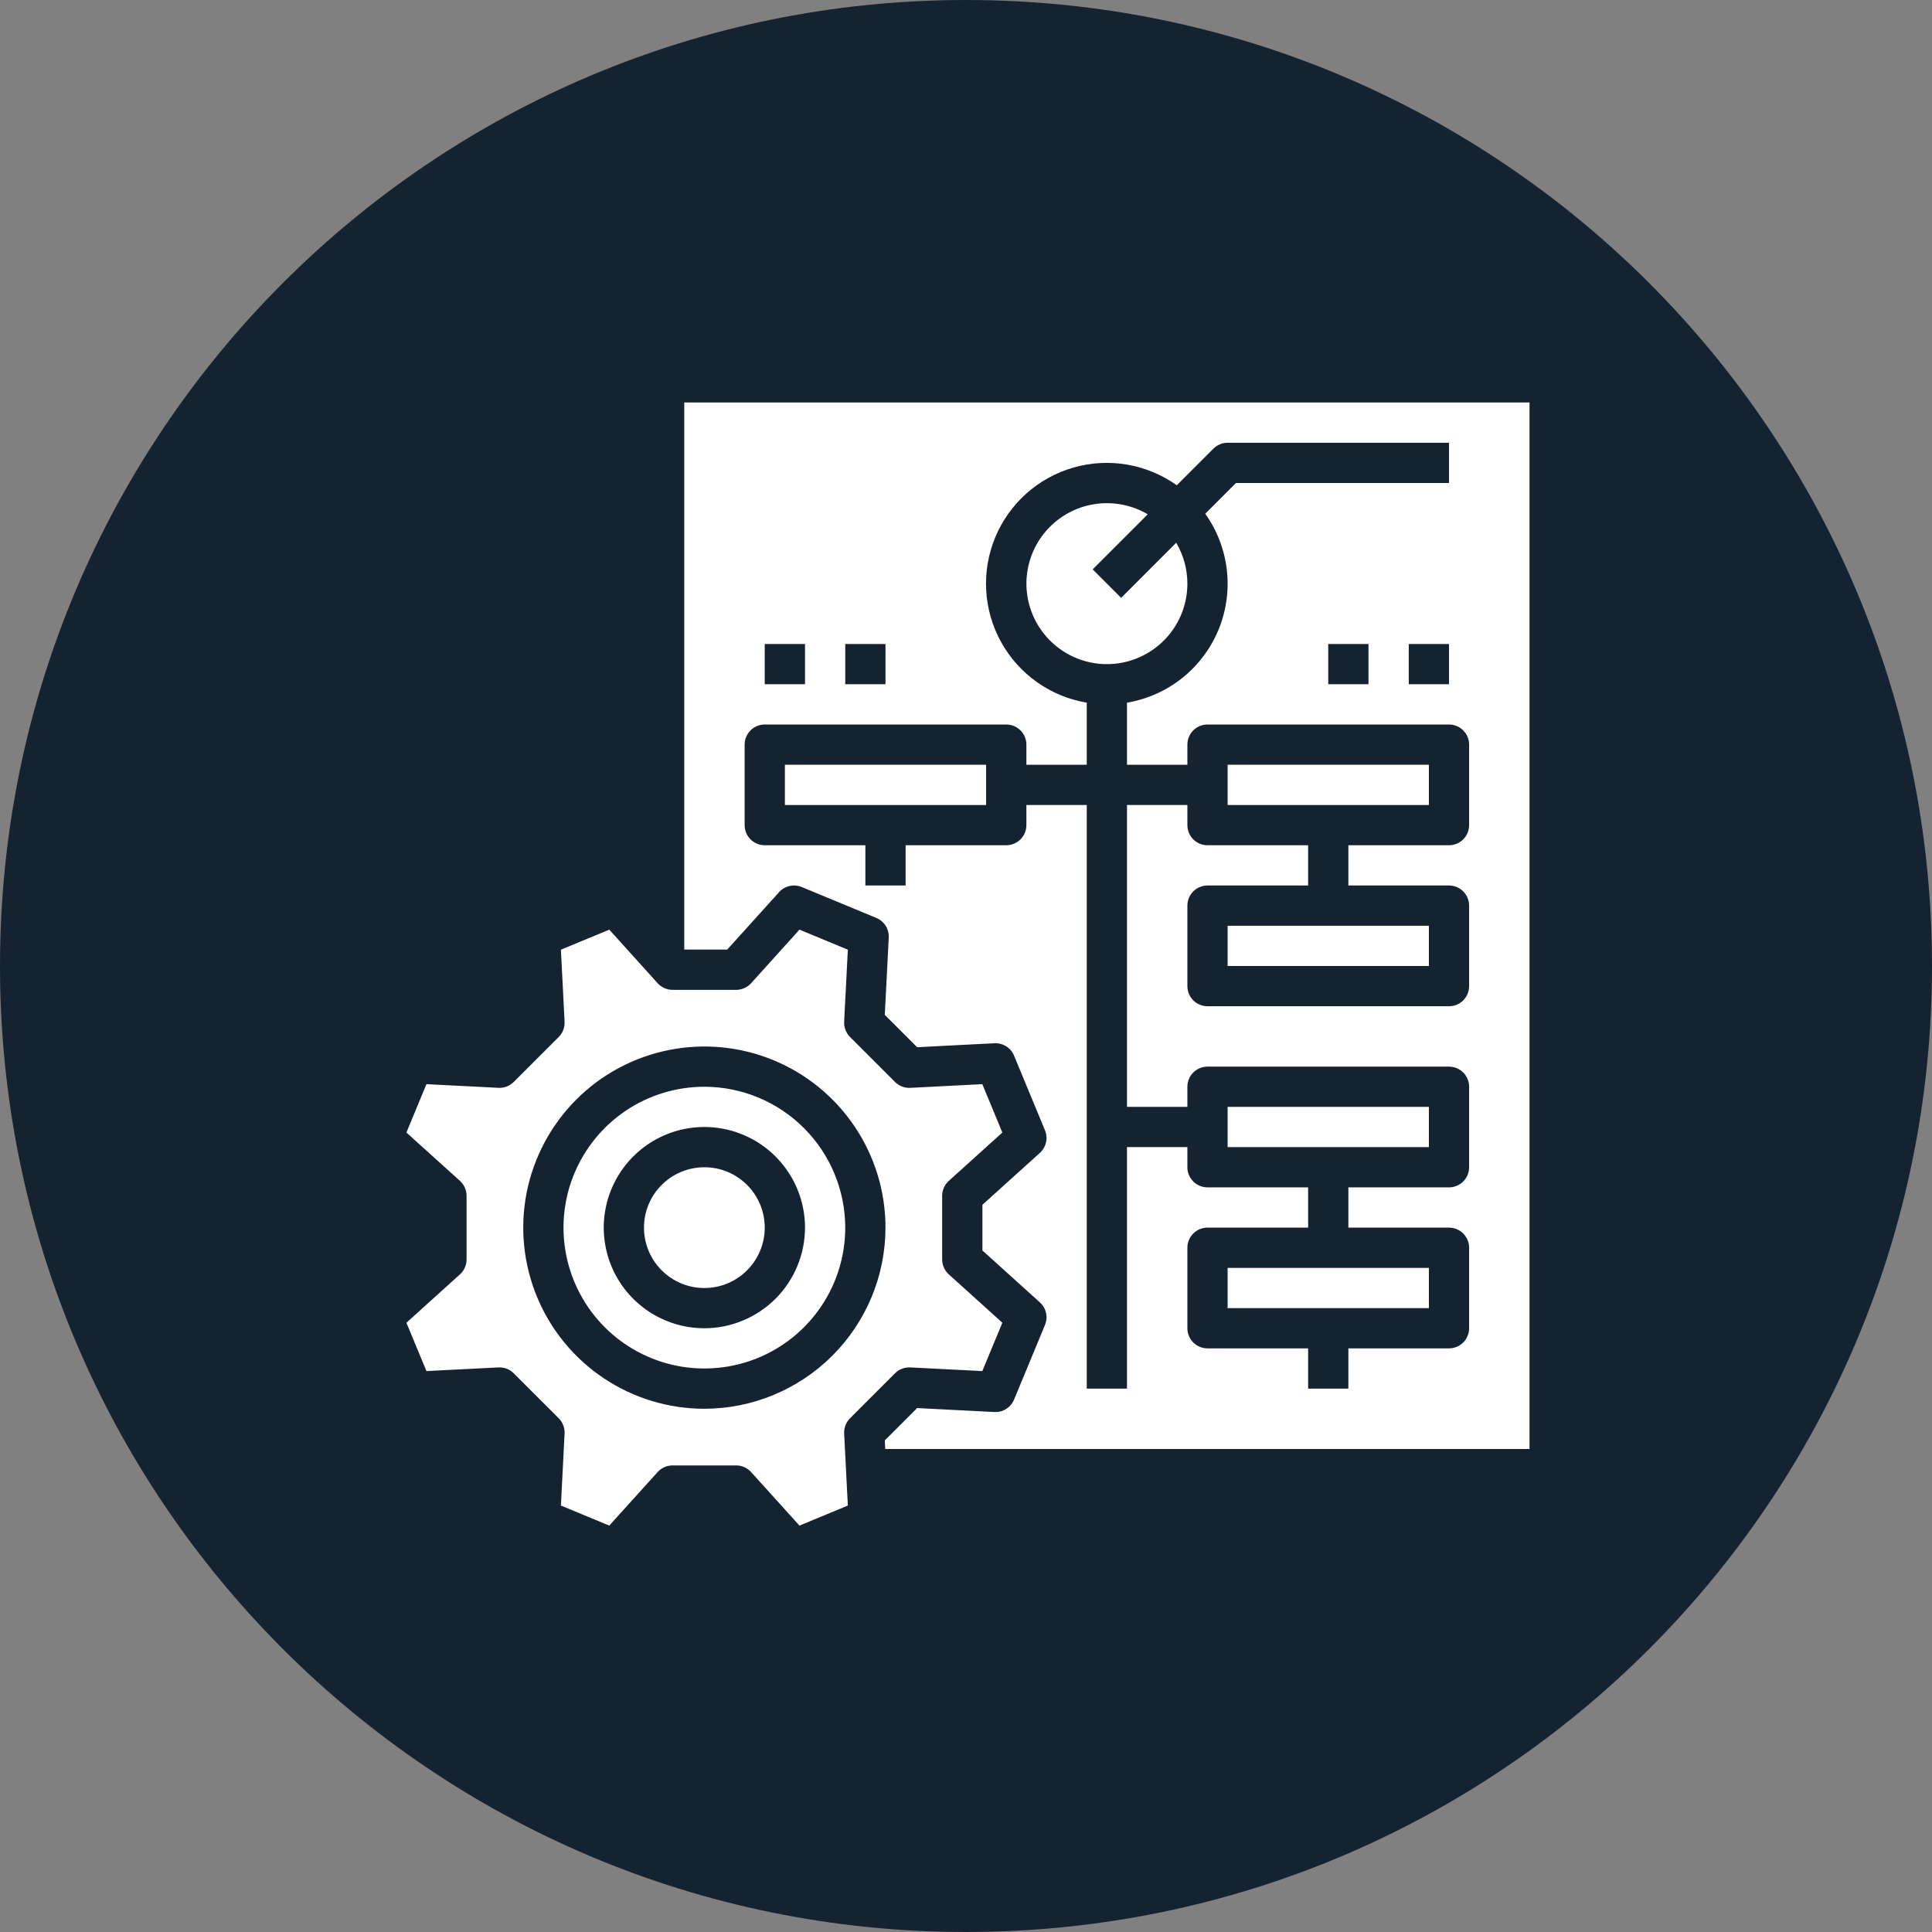
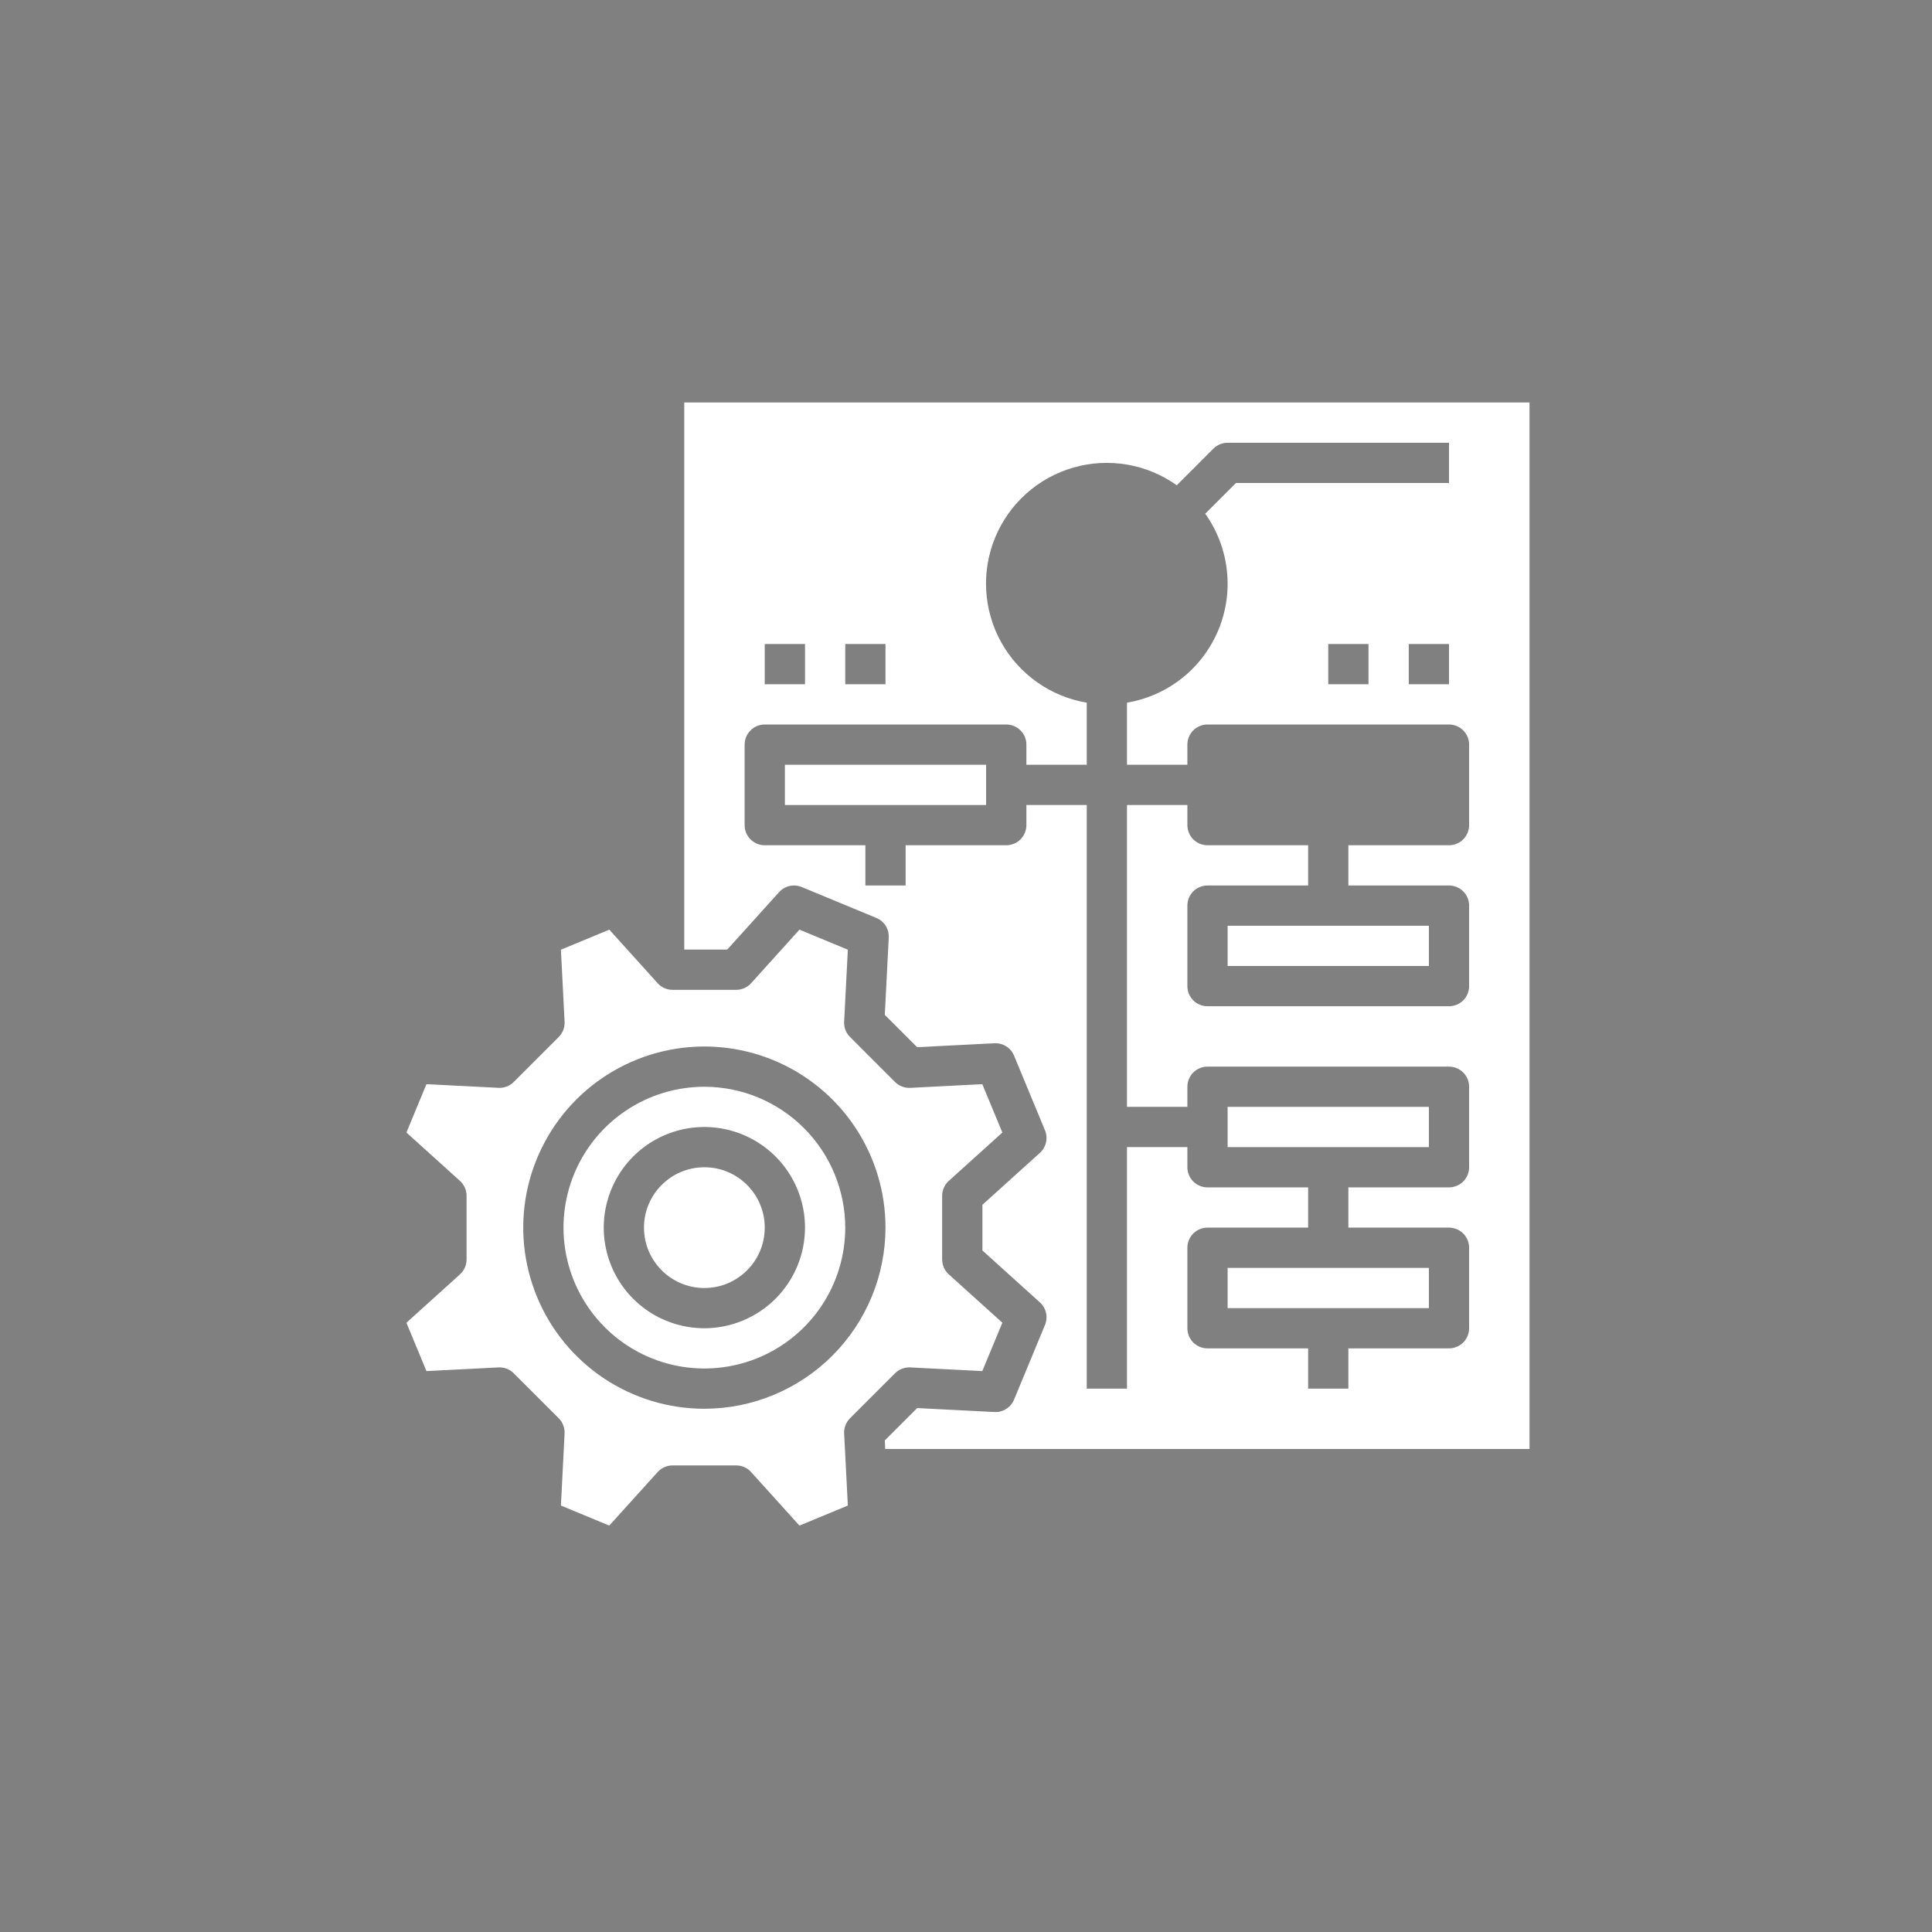
<svg xmlns="http://www.w3.org/2000/svg" width="70" height="70" viewBox="0 0 70 70" fill="none">
  <rect x="0" y="0" width="70" height="70" fill="#808080" stroke="none" />
  <g clip-path="url(#clip0_9_767)">
-     <path d="M35 70C54.33 70 70 54.33 70 35C70 15.67 54.33 0 35 0C15.67 0 0 15.67 0 35C0 54.33 15.67 70 35 70Z" fill="#152331" />
    <path d="M44.479 45.938H51.771V47.396H44.479V45.938Z" fill="white" />
-     <path d="M43.021 21.146C43.021 20.625 42.881 20.113 42.616 19.665L40.62 21.662L39.589 20.63L41.585 18.634C41.031 18.308 40.384 18.174 39.746 18.253C39.108 18.332 38.514 18.62 38.057 19.072C37.599 19.523 37.304 20.114 37.216 20.751C37.129 21.388 37.255 22.036 37.574 22.594C37.893 23.152 38.388 23.589 38.981 23.837C39.574 24.085 40.233 24.13 40.854 23.965C41.476 23.799 42.025 23.433 42.417 22.924C42.809 22.414 43.021 21.789 43.021 21.146Z" fill="white" />
    <path d="M28.438 27.708H35.729V29.167H28.438V27.708Z" fill="white" />
    <path d="M25.521 46.667C26.729 46.667 27.708 45.687 27.708 44.479C27.708 43.271 26.729 42.292 25.521 42.292C24.313 42.292 23.333 43.271 23.333 44.479C23.333 45.687 24.313 46.667 25.521 46.667Z" fill="white" />
    <path d="M25.521 39.375C24.511 39.375 23.524 39.674 22.685 40.235C21.846 40.796 21.192 41.593 20.805 42.526C20.419 43.459 20.318 44.485 20.515 45.475C20.712 46.465 21.198 47.374 21.912 48.088C22.625 48.802 23.535 49.288 24.525 49.485C25.515 49.682 26.541 49.581 27.474 49.195C28.407 48.809 29.204 48.154 29.765 47.315C30.326 46.475 30.625 45.489 30.625 44.479C30.623 43.126 30.085 41.829 29.128 40.872C28.171 39.915 26.874 39.377 25.521 39.375ZM25.521 48.125C24.8 48.125 24.095 47.911 23.495 47.511C22.896 47.11 22.428 46.541 22.152 45.874C21.877 45.208 21.804 44.475 21.945 43.768C22.086 43.061 22.433 42.411 22.943 41.901C23.453 41.391 24.102 41.044 24.809 40.903C25.517 40.763 26.25 40.835 26.916 41.111C27.582 41.387 28.152 41.854 28.552 42.454C28.953 43.053 29.167 43.758 29.167 44.479C29.166 45.446 28.781 46.373 28.098 47.056C27.414 47.739 26.487 48.124 25.521 48.125Z" fill="white" />
    <path d="M32.428 49.757C32.5 49.684 32.587 49.628 32.682 49.592C32.777 49.555 32.879 49.539 32.981 49.544L35.591 49.677L36.317 47.925L34.377 46.173C34.301 46.105 34.241 46.021 34.199 45.928C34.158 45.835 34.136 45.734 34.136 45.632V43.327C34.136 43.225 34.158 43.124 34.199 43.03C34.241 42.937 34.301 42.854 34.377 42.785L36.317 41.034L35.591 39.281L32.981 39.415C32.879 39.42 32.777 39.404 32.682 39.367C32.587 39.33 32.5 39.274 32.428 39.202L30.798 37.572C30.726 37.5 30.67 37.413 30.633 37.318C30.596 37.223 30.58 37.121 30.585 37.019L30.719 34.409L28.966 33.683L27.215 35.623C27.146 35.699 27.063 35.759 26.97 35.801C26.876 35.842 26.776 35.864 26.674 35.864H24.368C24.266 35.864 24.165 35.842 24.072 35.801C23.979 35.759 23.895 35.699 23.827 35.623L22.076 33.683L20.323 34.409L20.456 37.019C20.461 37.121 20.445 37.223 20.409 37.318C20.372 37.413 20.316 37.5 20.244 37.572L18.613 39.202C18.541 39.274 18.455 39.33 18.36 39.367C18.264 39.403 18.163 39.42 18.061 39.414L15.451 39.281L14.725 41.034L16.665 42.785C16.74 42.854 16.801 42.937 16.842 43.03C16.884 43.124 16.905 43.224 16.905 43.327V45.632C16.905 45.734 16.884 45.835 16.842 45.928C16.801 46.021 16.74 46.105 16.665 46.173L14.725 47.925L15.451 49.677L18.061 49.544C18.163 49.539 18.264 49.555 18.36 49.592C18.455 49.628 18.541 49.684 18.613 49.757L20.243 51.386C20.316 51.459 20.372 51.545 20.408 51.64C20.445 51.736 20.461 51.837 20.456 51.939L20.323 54.549L22.075 55.275L23.827 53.336C23.895 53.26 23.979 53.199 24.072 53.158C24.165 53.116 24.266 53.095 24.368 53.095H26.673C26.775 53.095 26.876 53.116 26.969 53.158C27.063 53.199 27.146 53.26 27.214 53.336L28.966 55.275L30.719 54.549L30.585 51.939C30.58 51.837 30.596 51.736 30.633 51.64C30.67 51.545 30.726 51.459 30.798 51.386L32.428 49.757ZM25.521 51.042C24.223 51.042 22.954 50.657 21.875 49.936C20.796 49.215 19.954 48.19 19.458 46.991C18.961 45.791 18.831 44.472 19.084 43.199C19.338 41.926 19.963 40.757 20.88 39.839C21.798 38.921 22.968 38.296 24.241 38.043C25.514 37.79 26.833 37.919 28.032 38.416C29.231 38.913 30.256 39.754 30.977 40.833C31.698 41.913 32.083 43.181 32.083 44.479C32.081 46.219 31.389 47.887 30.159 49.117C28.929 50.348 27.261 51.04 25.521 51.042Z" fill="white" />
    <path d="M44.479 40.104H51.771V41.562H44.479V40.104Z" fill="white" />
    <path d="M44.479 33.542H51.771V35H44.479V33.542Z" fill="white" />
-     <path d="M44.479 27.708H51.771V29.167H44.479V27.708Z" fill="white" />
    <path d="M24.792 14.583V34.405H26.349L28.228 32.324C28.329 32.212 28.462 32.134 28.609 32.101C28.756 32.068 28.91 32.081 29.049 32.139L31.752 33.259C31.891 33.317 32.009 33.416 32.09 33.543C32.17 33.671 32.209 33.82 32.201 33.97L32.058 36.77L33.23 37.942L36.031 37.799C36.181 37.791 36.33 37.831 36.457 37.911C36.585 37.991 36.684 38.109 36.741 38.248L37.861 40.952C37.919 41.091 37.932 41.245 37.899 41.391C37.866 41.538 37.788 41.671 37.676 41.772L35.595 43.651V45.308L37.676 47.187C37.788 47.288 37.866 47.421 37.899 47.568C37.932 47.715 37.919 47.868 37.861 48.008L36.741 50.711C36.684 50.85 36.584 50.968 36.457 51.048C36.33 51.129 36.181 51.168 36.031 51.16L33.23 51.017L32.058 52.189L32.074 52.5H55.417V14.583H24.792ZM30.625 23.333H32.083V24.792H30.625V23.333ZM27.708 23.333H29.167V24.792H27.708V23.333ZM53.229 29.896C53.229 30.089 53.152 30.275 53.016 30.412C52.879 30.548 52.693 30.625 52.5 30.625H48.854V32.083H52.5C52.693 32.083 52.879 32.16 53.016 32.297C53.152 32.434 53.229 32.619 53.229 32.812V35.729C53.229 35.923 53.152 36.108 53.016 36.245C52.879 36.382 52.693 36.458 52.5 36.458H43.75C43.557 36.458 43.371 36.382 43.234 36.245C43.098 36.108 43.021 35.923 43.021 35.729V32.812C43.021 32.619 43.098 32.434 43.234 32.297C43.371 32.16 43.557 32.083 43.75 32.083H47.396V30.625H43.75C43.557 30.625 43.371 30.548 43.234 30.412C43.098 30.275 43.021 30.089 43.021 29.896V29.167H40.833V40.104H43.021V39.375C43.021 39.182 43.098 38.996 43.234 38.859C43.371 38.723 43.557 38.646 43.75 38.646H52.5C52.693 38.646 52.879 38.723 53.016 38.859C53.152 38.996 53.229 39.182 53.229 39.375V42.292C53.229 42.485 53.152 42.671 53.016 42.807C52.879 42.944 52.693 43.021 52.5 43.021H48.854V44.479H52.5C52.693 44.479 52.879 44.556 53.016 44.693C53.152 44.83 53.229 45.015 53.229 45.208V48.125C53.229 48.318 53.152 48.504 53.016 48.641C52.879 48.777 52.693 48.854 52.5 48.854H48.854V50.312H47.396V48.854H43.75C43.557 48.854 43.371 48.777 43.234 48.641C43.098 48.504 43.021 48.318 43.021 48.125V45.208C43.021 45.015 43.098 44.83 43.234 44.693C43.371 44.556 43.557 44.479 43.75 44.479H47.396V43.021H43.75C43.557 43.021 43.371 42.944 43.234 42.807C43.098 42.671 43.021 42.485 43.021 42.292V41.562H40.833V50.312H39.375V29.167H37.188V29.896C37.188 30.089 37.111 30.275 36.974 30.412C36.837 30.548 36.652 30.625 36.458 30.625H32.812V32.083H31.354V30.625H27.708C27.515 30.625 27.329 30.548 27.193 30.412C27.056 30.275 26.979 30.089 26.979 29.896V26.979C26.979 26.786 27.056 26.6 27.193 26.464C27.329 26.327 27.515 26.25 27.708 26.25H36.458C36.652 26.25 36.837 26.327 36.974 26.464C37.111 26.6 37.188 26.786 37.188 26.979V27.708H39.375V25.459C38.726 25.35 38.11 25.096 37.573 24.716C37.036 24.336 36.592 23.84 36.273 23.265C35.954 22.689 35.769 22.049 35.732 21.393C35.695 20.736 35.806 20.079 36.058 19.471C36.31 18.864 36.695 18.32 37.186 17.882C37.676 17.444 38.26 17.122 38.892 16.941C39.524 16.759 40.189 16.723 40.838 16.834C41.486 16.945 42.101 17.201 42.637 17.582L43.964 16.255C44.031 16.188 44.112 16.134 44.2 16.097C44.288 16.061 44.383 16.042 44.479 16.042H52.5V17.5H44.781L43.668 18.613C44.098 19.216 44.367 19.919 44.451 20.655C44.535 21.391 44.43 22.137 44.147 22.821C43.863 23.506 43.41 24.107 42.831 24.568C42.251 25.03 41.564 25.336 40.833 25.459V27.708H43.021V26.979C43.021 26.786 43.098 26.6 43.234 26.464C43.371 26.327 43.557 26.25 43.75 26.25H52.5C52.693 26.25 52.879 26.327 53.016 26.464C53.152 26.6 53.229 26.786 53.229 26.979V29.896ZM52.5 23.333V24.792H51.042V23.333H52.5ZM49.583 23.333V24.792H48.125V23.333H49.583Z" fill="white" />
  </g>
  <defs>
    <clipPath id="clip0_9_767">
      <rect width="70" height="70" fill="white" />
    </clipPath>
  </defs>
</svg>